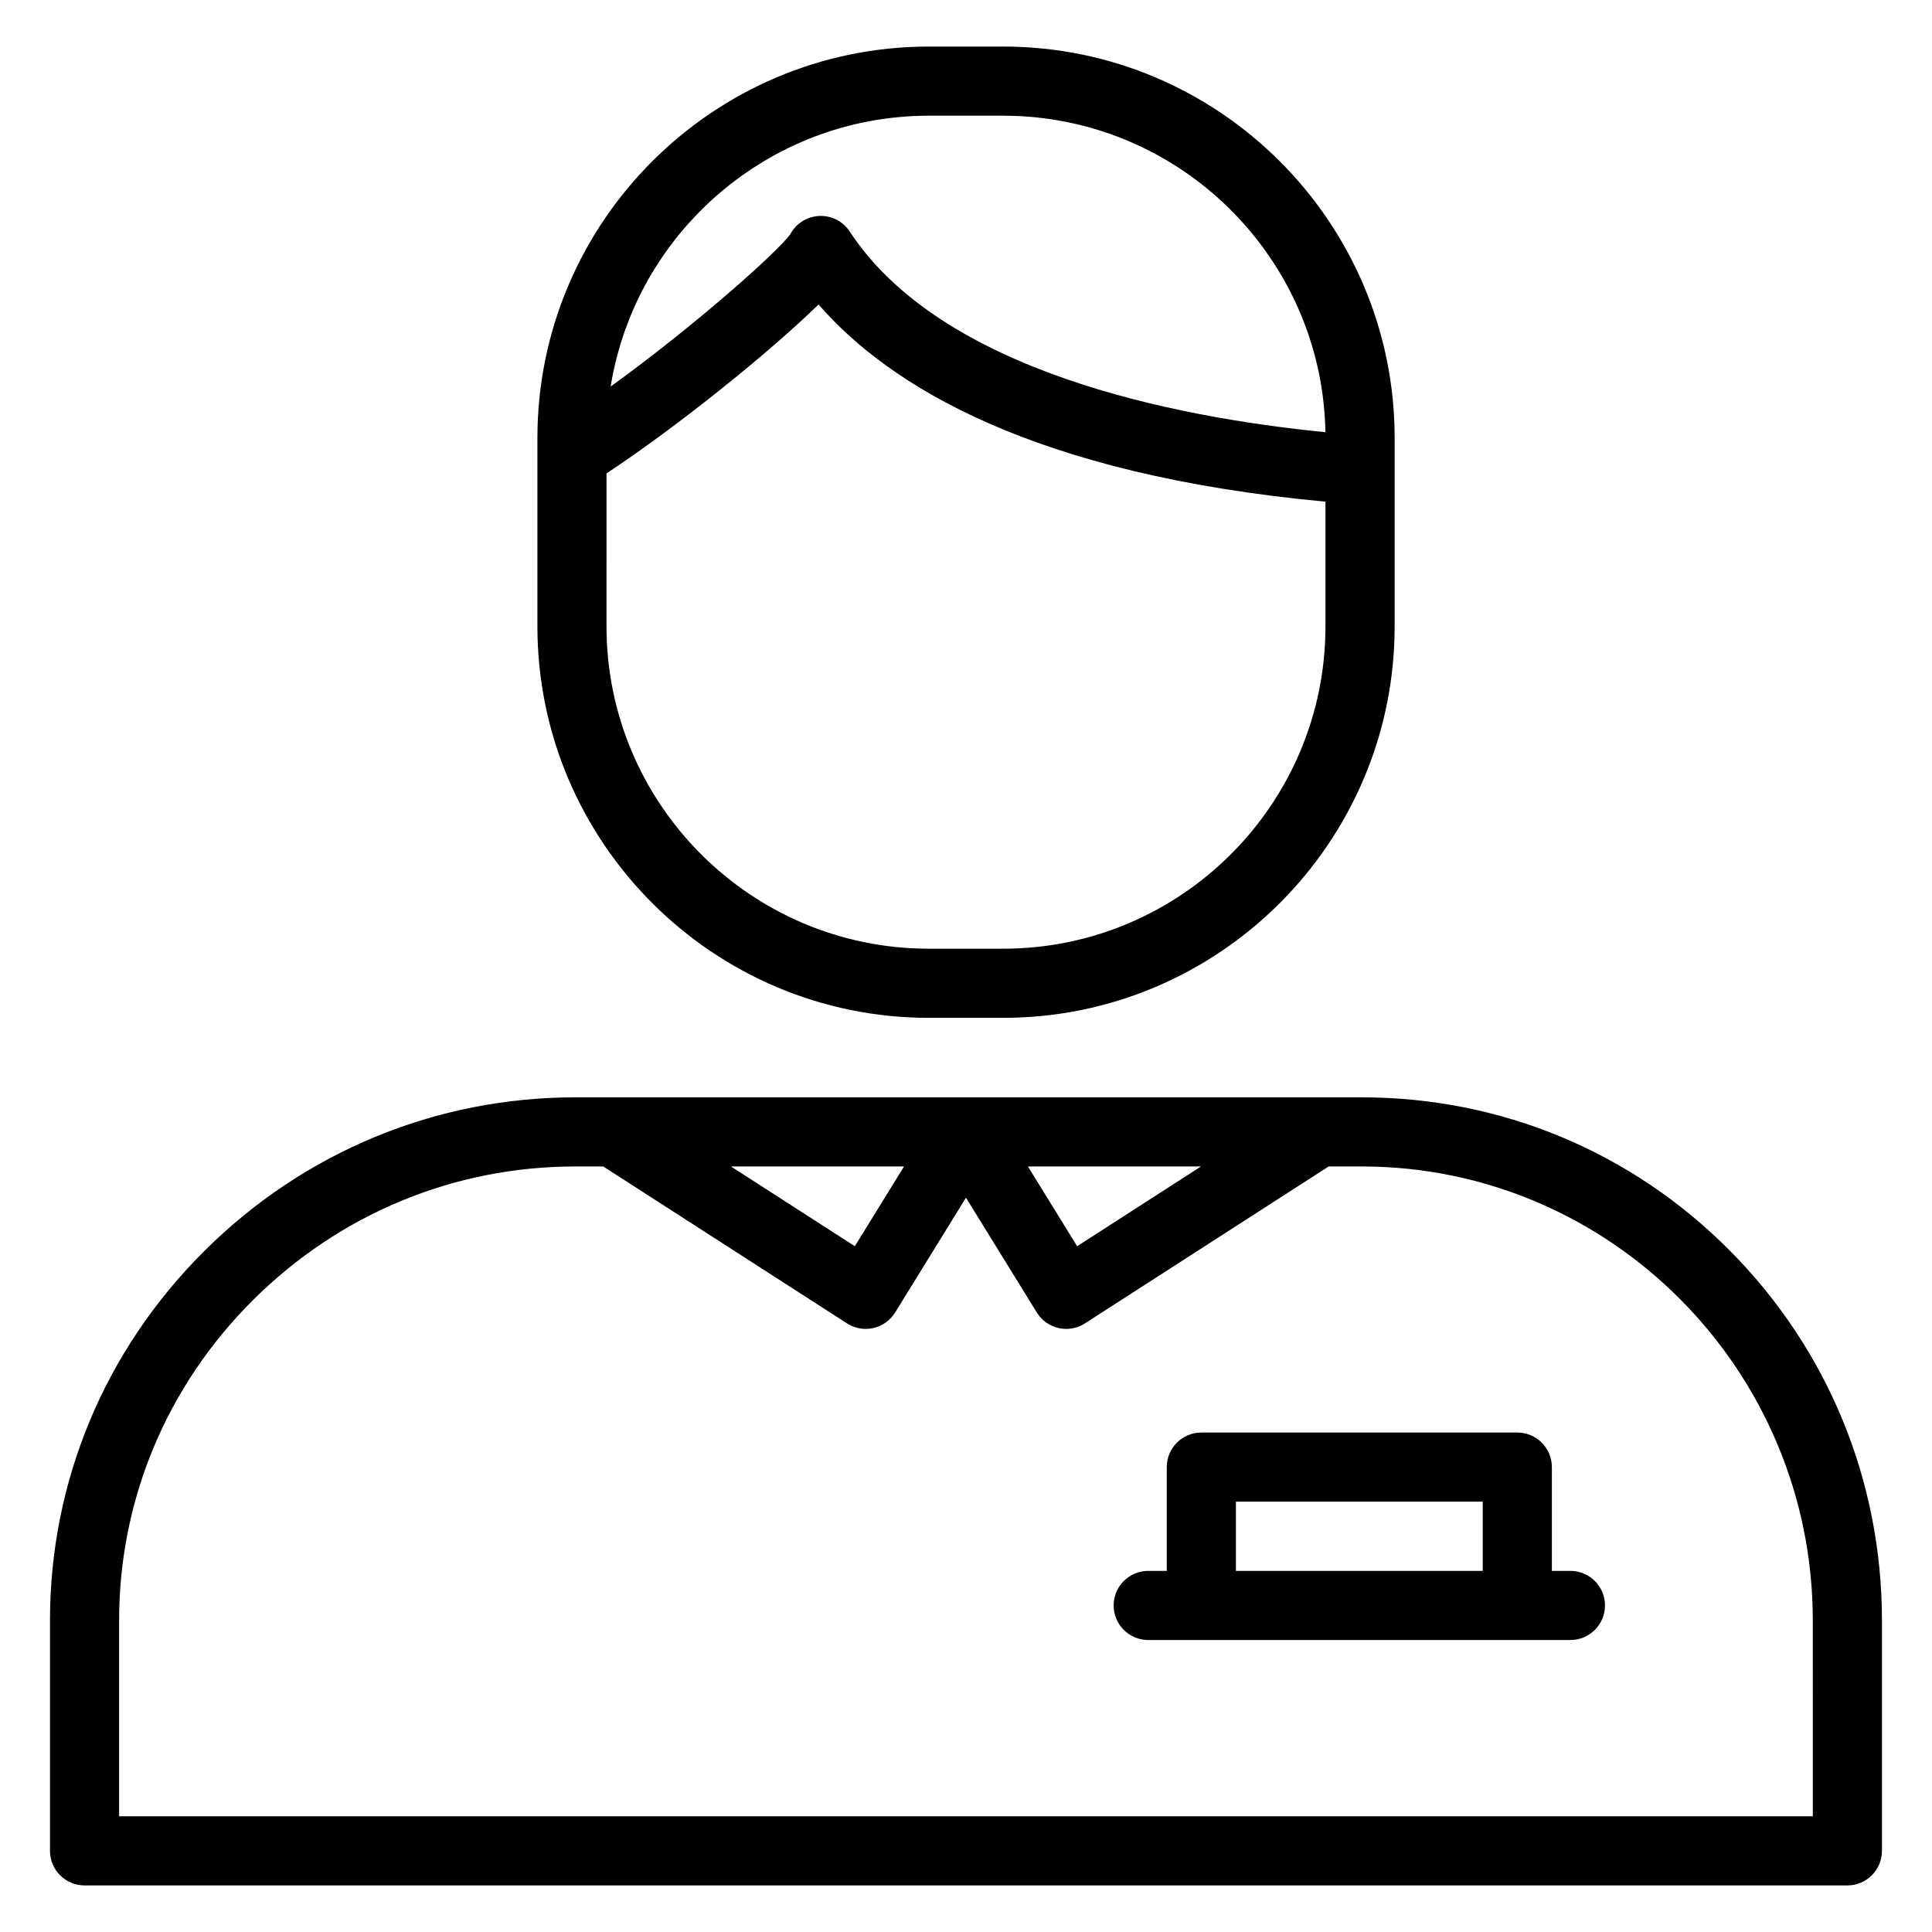
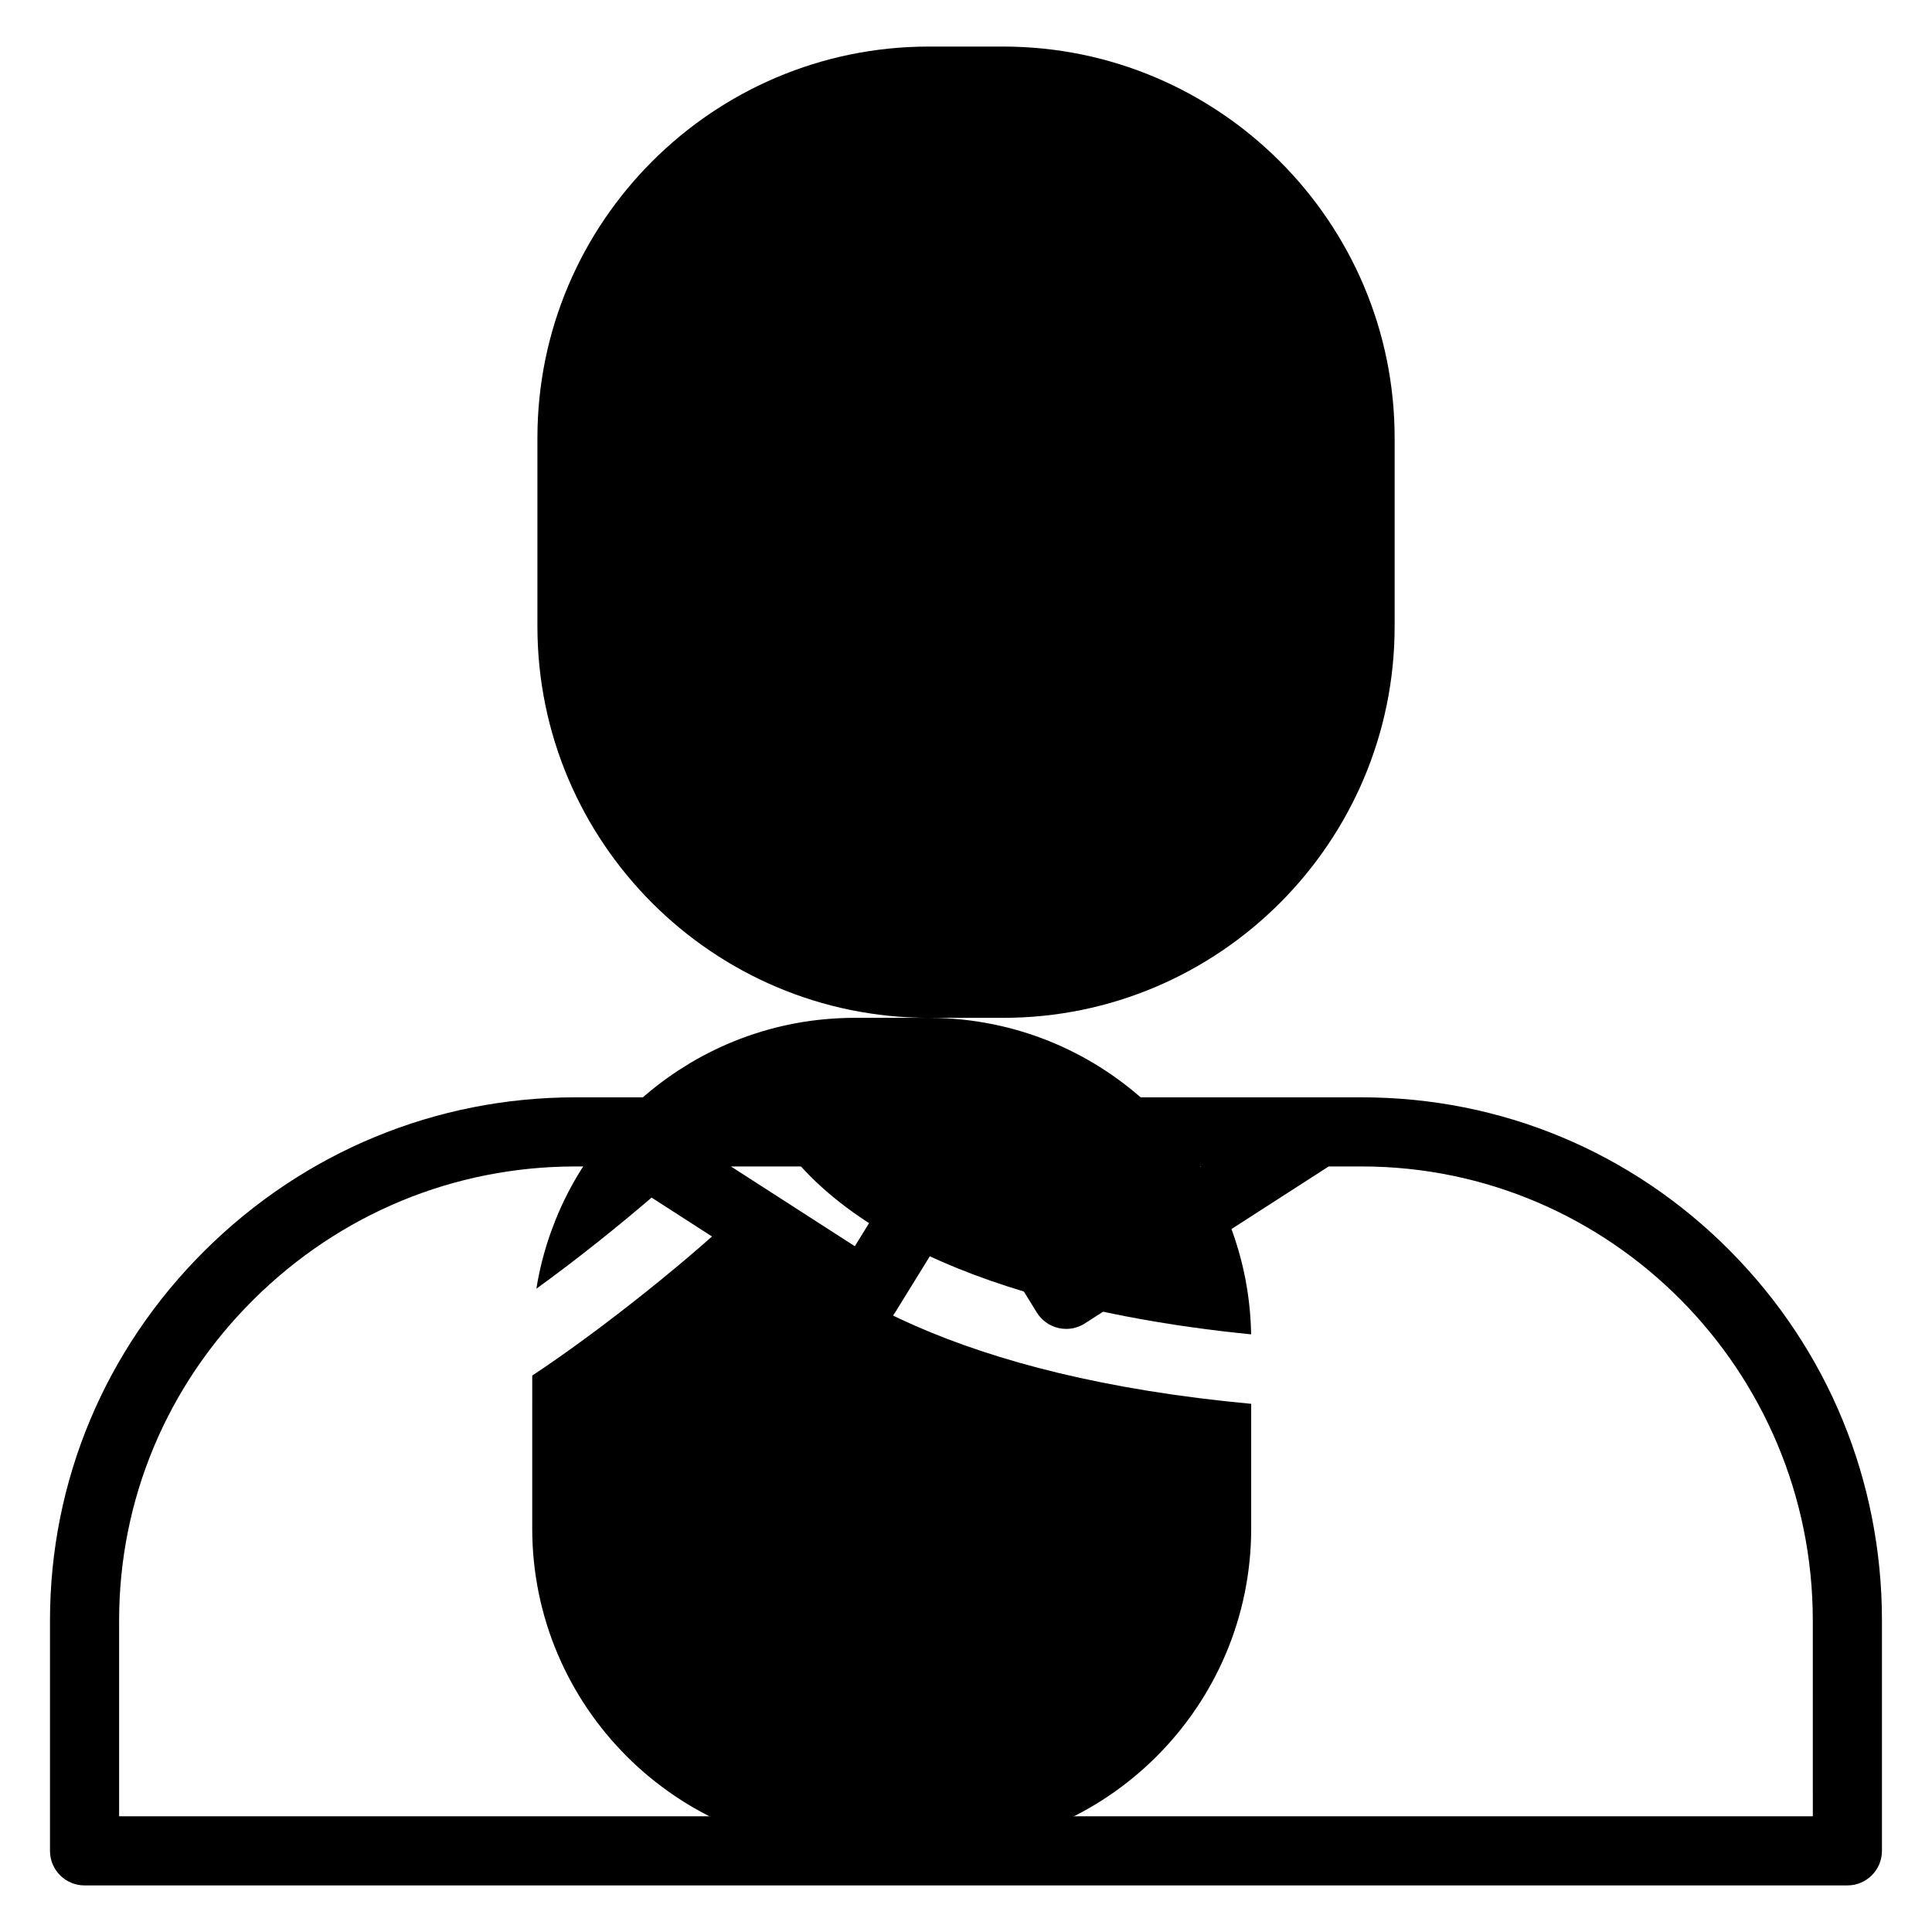
<svg xmlns="http://www.w3.org/2000/svg" fill="#000000" width="800px" height="800px" version="1.1" viewBox="144 144 512 512">
  <g>
    <path d="m602.5 475.5c-26.02-26.242-60.688-40.695-97.613-40.695h-208.41c-36.984 0-71.879 14.438-98.254 40.648-26.422 26.262-40.977 61.066-40.977 98.004v61.039c0 5.059 4.102 9.16 9.16 9.16h467.17c5.059 0 9.16-4.102 9.16-9.16v-61.039c0-36.996-14.289-71.785-40.238-97.957zm-140.22-22.375-32.828 21.137-13.043-21.137zm-78.703 0-13.039 21.137-32.828-21.137zm240.84 172.21h-448.85v-51.879c0-32.02 12.633-62.211 35.574-85.012 22.918-22.777 53.223-35.32 85.34-35.32h7.383l64.605 41.594c1.492 0.961 3.215 1.457 4.957 1.457 0.676 0 1.355-0.074 2.023-0.227 2.398-0.547 4.481-2.031 5.769-4.125l18.773-30.418 18.77 30.418c1.293 2.094 3.371 3.578 5.769 4.125 0.668 0.152 1.348 0.227 2.023 0.227 1.742 0 3.469-0.5 4.957-1.457l64.605-41.594h8.766c65.91 0 119.53 53.98 119.53 120.33z" />
-     <path d="m390.16 413.74h19.684c57.203 0 103.75-46.539 103.75-103.75v-49.91c0-57.203-46.543-103.74-103.75-103.74h-19.684c-57.203 0-103.74 46.539-103.74 103.74v49.91c0 57.207 46.539 103.75 103.74 103.75zm19.684-239.08c0.73 0 1.461 0.008 2.191 0.027 0.246 0.008 0.492 0.02 0.738 0.027 0.48 0.016 0.961 0.031 1.434 0.055 0.297 0.016 0.59 0.039 0.887 0.055 0.426 0.027 0.852 0.047 1.277 0.082 0.32 0.023 0.637 0.059 0.961 0.086 0.395 0.035 0.793 0.066 1.184 0.105 0.332 0.031 0.66 0.074 0.992 0.113 0.383 0.043 0.762 0.082 1.145 0.133 0.336 0.043 0.668 0.094 1.004 0.141 0.371 0.051 0.738 0.098 1.105 0.156 0.344 0.051 0.684 0.113 1.027 0.168 0.359 0.059 0.715 0.117 1.074 0.18 0.344 0.062 0.688 0.129 1.031 0.195 0.348 0.066 0.699 0.129 1.047 0.199 0.352 0.07 0.699 0.152 1.051 0.227 0.34 0.074 0.68 0.145 1.016 0.223 0.352 0.082 0.699 0.168 1.051 0.254 0.332 0.082 0.664 0.16 0.996 0.242 0.352 0.09 0.703 0.188 1.055 0.281 0.324 0.09 0.648 0.172 0.969 0.262 0.355 0.102 0.707 0.207 1.059 0.312 0.312 0.094 0.629 0.184 0.941 0.281 0.355 0.109 0.707 0.227 1.062 0.34 0.309 0.102 0.617 0.199 0.922 0.301 0.355 0.117 0.707 0.246 1.059 0.367 0.301 0.105 0.605 0.211 0.902 0.32 0.355 0.129 0.707 0.266 1.059 0.398 0.293 0.113 0.59 0.223 0.883 0.336 0.352 0.137 0.699 0.281 1.051 0.426 0.289 0.117 0.582 0.234 0.867 0.355 0.352 0.148 0.699 0.301 1.047 0.453 0.281 0.125 0.562 0.246 0.844 0.371 0.352 0.156 0.695 0.32 1.043 0.48 0.277 0.129 0.555 0.254 0.828 0.387 0.348 0.164 0.688 0.336 1.031 0.508 0.27 0.133 0.543 0.266 0.812 0.402 0.34 0.176 0.68 0.355 1.02 0.531 0.266 0.141 0.535 0.281 0.801 0.422 0.34 0.184 0.672 0.371 1.012 0.559 0.262 0.145 0.523 0.289 0.781 0.438 0.34 0.191 0.672 0.391 1.008 0.59 0.25 0.148 0.504 0.297 0.754 0.449 0.336 0.203 0.664 0.406 0.996 0.613 0.25 0.156 0.5 0.309 0.746 0.465 0.328 0.211 0.652 0.422 0.98 0.637 0.242 0.16 0.488 0.32 0.73 0.48 0.324 0.219 0.648 0.441 0.969 0.664 0.238 0.164 0.477 0.328 0.715 0.496 0.32 0.227 0.637 0.457 0.957 0.688 0.234 0.168 0.465 0.336 0.695 0.508 0.316 0.234 0.629 0.473 0.945 0.715 0.227 0.172 0.457 0.348 0.68 0.523 0.309 0.242 0.617 0.488 0.926 0.734 0.223 0.18 0.445 0.355 0.668 0.539 0.305 0.25 0.605 0.504 0.91 0.758 0.219 0.184 0.438 0.367 0.652 0.551 0.301 0.258 0.598 0.52 0.895 0.781 0.211 0.188 0.426 0.375 0.633 0.562 0.293 0.266 0.586 0.531 0.875 0.801 0.207 0.191 0.418 0.387 0.625 0.582 0.289 0.273 0.574 0.547 0.855 0.824 0.203 0.195 0.406 0.395 0.605 0.59 0.281 0.281 0.562 0.562 0.84 0.848 0.195 0.199 0.395 0.402 0.59 0.605 0.277 0.285 0.551 0.578 0.82 0.867 0.191 0.207 0.383 0.41 0.578 0.617 0.27 0.293 0.535 0.59 0.797 0.887 0.188 0.211 0.375 0.418 0.562 0.633 0.262 0.301 0.523 0.602 0.781 0.906 0.18 0.215 0.363 0.43 0.543 0.641 0.254 0.305 0.508 0.613 0.758 0.926 0.176 0.219 0.355 0.438 0.531 0.66 0.246 0.309 0.488 0.621 0.734 0.934 0.172 0.227 0.348 0.453 0.52 0.68 0.238 0.316 0.473 0.633 0.707 0.949 0.168 0.23 0.34 0.461 0.504 0.691 0.23 0.32 0.457 0.645 0.684 0.969 0.164 0.234 0.328 0.469 0.488 0.707 0.223 0.324 0.441 0.652 0.66 0.98 0.16 0.238 0.32 0.48 0.477 0.723 0.215 0.328 0.426 0.66 0.637 0.992 0.152 0.246 0.309 0.488 0.461 0.738 0.207 0.332 0.41 0.668 0.609 1.008 0.148 0.25 0.297 0.5 0.445 0.754 0.195 0.336 0.391 0.676 0.586 1.016 0.145 0.254 0.289 0.512 0.43 0.77 0.188 0.34 0.375 0.68 0.559 1.023 0.141 0.262 0.277 0.523 0.414 0.789 0.18 0.344 0.355 0.688 0.531 1.035 0.133 0.266 0.266 0.531 0.398 0.801 0.172 0.348 0.34 0.695 0.504 1.043 0.133 0.273 0.258 0.551 0.387 0.824 0.16 0.348 0.316 0.695 0.473 1.043 0.125 0.281 0.25 0.562 0.371 0.844 0.152 0.352 0.301 0.699 0.445 1.051 0.117 0.285 0.238 0.574 0.352 0.859 0.141 0.352 0.281 0.703 0.418 1.059 0.113 0.289 0.223 0.582 0.336 0.875 0.133 0.355 0.262 0.707 0.391 1.062 0.105 0.297 0.211 0.598 0.316 0.898 0.121 0.355 0.242 0.707 0.363 1.062 0.102 0.305 0.203 0.613 0.297 0.918 0.113 0.355 0.223 0.707 0.332 1.062 0.094 0.312 0.188 0.625 0.281 0.938 0.102 0.355 0.207 0.711 0.309 1.07 0.09 0.316 0.172 0.633 0.258 0.953 0.094 0.355 0.188 0.711 0.281 1.07 0.082 0.324 0.16 0.648 0.238 0.973 0.086 0.355 0.172 0.711 0.25 1.07 0.074 0.332 0.148 0.664 0.219 0.996 0.074 0.355 0.148 0.707 0.223 1.062 0.066 0.34 0.133 0.68 0.195 1.02 0.066 0.352 0.133 0.703 0.191 1.059 0.059 0.348 0.117 0.695 0.172 1.047 0.059 0.352 0.113 0.699 0.164 1.051 0.055 0.355 0.102 0.711 0.148 1.066 0.047 0.348 0.094 0.695 0.137 1.047 0.043 0.363 0.086 0.727 0.125 1.094 0.039 0.344 0.074 0.691 0.109 1.035 0.035 0.371 0.066 0.746 0.098 1.117 0.027 0.34 0.059 0.684 0.082 1.023 0.027 0.379 0.051 0.762 0.074 1.145 0.02 0.34 0.039 0.676 0.059 1.016 0.02 0.387 0.031 0.777 0.043 1.164 0.012 0.336 0.023 0.672 0.031 1.008 0.004 0.117 0.004 0.234 0.004 0.348-40.375-4-101.8-16.203-126.06-53.18-1.699-2.59-4.582-4.137-7.656-4.137-0.18 0-0.359 0.004-0.539 0.016-3.164 0.184-5.996 1.992-7.504 4.758-3.199 4.617-25.48 24.426-47.656 40.445 0.016-0.109 0.035-0.215 0.055-0.324 0.188-1.133 0.391-2.258 0.621-3.375 0.02-0.094 0.043-0.191 0.062-0.285 0.238-1.125 0.496-2.242 0.777-3.352 0.02-0.078 0.035-0.152 0.059-0.23 0.285-1.109 0.594-2.207 0.922-3.301 0.047-0.16 0.094-0.32 0.141-0.477 0.324-1.055 0.668-2.102 1.031-3.137 0.062-0.176 0.125-0.355 0.188-0.531 0.371-1.035 0.758-2.059 1.164-3.074 0.062-0.152 0.125-0.305 0.188-0.457 0.426-1.043 0.867-2.078 1.332-3.102 0.035-0.078 0.074-0.156 0.109-0.238 0.48-1.043 0.977-2.078 1.496-3.098 0.023-0.047 0.043-0.09 0.066-0.137 0.52-1.016 1.062-2.016 1.621-3.008 0.07-0.125 0.141-0.254 0.211-0.379 0.543-0.953 1.105-1.891 1.684-2.82 0.094-0.148 0.184-0.297 0.277-0.441 0.582-0.922 1.18-1.832 1.793-2.731 0.09-0.129 0.18-0.258 0.27-0.387 0.637-0.918 1.289-1.828 1.961-2.719 0.051-0.066 0.102-0.133 0.156-0.203 0.695-0.918 1.41-1.828 2.141-2.719 0.02-0.023 0.035-0.047 0.055-0.066 0.727-0.879 1.473-1.742 2.231-2.594 0.09-0.102 0.176-0.203 0.27-0.301 0.734-0.812 1.484-1.613 2.246-2.398 0.117-0.121 0.234-0.238 0.352-0.359 0.762-0.777 1.539-1.535 2.332-2.281 0.113-0.109 0.23-0.215 0.344-0.32 0.812-0.758 1.641-1.504 2.484-2.231 0.07-0.059 0.141-0.117 0.211-0.176 0.879-0.75 1.77-1.488 2.68-2.203 0.016-0.012 0.027-0.023 0.043-0.035 0.898-0.707 1.816-1.395 2.742-2.066 0.105-0.078 0.215-0.16 0.324-0.234 0.891-0.641 1.797-1.262 2.711-1.867 0.145-0.094 0.285-0.191 0.43-0.281 0.91-0.594 1.832-1.172 2.766-1.734 0.141-0.086 0.285-0.168 0.426-0.254 0.957-0.566 1.922-1.117 2.902-1.645 0.094-0.051 0.191-0.098 0.285-0.148 1.023-0.547 2.055-1.078 3.102-1.582 0.012-0.008 0.023-0.012 0.035-0.02 1.039-0.504 2.094-0.98 3.156-1.441 0.125-0.055 0.246-0.109 0.371-0.164 1.016-0.438 2.043-0.848 3.078-1.246 0.168-0.062 0.336-0.129 0.508-0.191 1.023-0.387 2.059-0.75 3.106-1.098 0.168-0.059 0.34-0.109 0.508-0.164 1.062-0.344 2.137-0.672 3.219-0.977 0.121-0.035 0.246-0.066 0.367-0.098 1.129-0.312 2.269-0.609 3.418-0.875 0.012 0 0.02-0.004 0.031-0.008 1.145-0.266 2.305-0.504 3.465-0.723 0.141-0.027 0.281-0.055 0.422-0.082 1.109-0.203 2.227-0.383 3.352-0.539 0.191-0.027 0.379-0.055 0.57-0.082 1.109-0.148 2.227-0.277 3.352-0.383 0.191-0.02 0.387-0.035 0.578-0.051 1.145-0.102 2.289-0.18 3.445-0.238 0.145-0.008 0.289-0.012 0.434-0.016 1.219-0.051 2.441-0.086 3.672-0.086h19.672zm-105.11 94.797c18.746-12.379 43.129-32.012 56.188-44.766 18.816 21.633 56.984 45.066 134.34 52.258v33.043c0 47.105-38.32 85.426-85.426 85.426h-19.684c-47.102 0-85.422-38.32-85.422-85.426z" />
-     <path d="m560.18 560.3h-4.918v-27.504c0-5.059-4.102-9.16-9.16-9.16h-83.734c-5.059 0-9.16 4.102-9.16 9.16v27.504h-4.918c-5.059 0-9.16 4.102-9.16 9.16 0 5.059 4.102 9.16 9.16 9.16h111.89c5.059 0 9.16-4.102 9.16-9.16 0-5.059-4.102-9.16-9.16-9.16zm-88.652 0v-18.344h65.414v18.344z" />
+     <path d="m390.16 413.74h19.684c57.203 0 103.75-46.539 103.75-103.75v-49.91c0-57.203-46.543-103.74-103.75-103.74h-19.684c-57.203 0-103.74 46.539-103.74 103.74v49.91c0 57.207 46.539 103.75 103.74 103.75zc0.73 0 1.461 0.008 2.191 0.027 0.246 0.008 0.492 0.02 0.738 0.027 0.48 0.016 0.961 0.031 1.434 0.055 0.297 0.016 0.59 0.039 0.887 0.055 0.426 0.027 0.852 0.047 1.277 0.082 0.32 0.023 0.637 0.059 0.961 0.086 0.395 0.035 0.793 0.066 1.184 0.105 0.332 0.031 0.66 0.074 0.992 0.113 0.383 0.043 0.762 0.082 1.145 0.133 0.336 0.043 0.668 0.094 1.004 0.141 0.371 0.051 0.738 0.098 1.105 0.156 0.344 0.051 0.684 0.113 1.027 0.168 0.359 0.059 0.715 0.117 1.074 0.18 0.344 0.062 0.688 0.129 1.031 0.195 0.348 0.066 0.699 0.129 1.047 0.199 0.352 0.07 0.699 0.152 1.051 0.227 0.34 0.074 0.68 0.145 1.016 0.223 0.352 0.082 0.699 0.168 1.051 0.254 0.332 0.082 0.664 0.16 0.996 0.242 0.352 0.09 0.703 0.188 1.055 0.281 0.324 0.09 0.648 0.172 0.969 0.262 0.355 0.102 0.707 0.207 1.059 0.312 0.312 0.094 0.629 0.184 0.941 0.281 0.355 0.109 0.707 0.227 1.062 0.34 0.309 0.102 0.617 0.199 0.922 0.301 0.355 0.117 0.707 0.246 1.059 0.367 0.301 0.105 0.605 0.211 0.902 0.32 0.355 0.129 0.707 0.266 1.059 0.398 0.293 0.113 0.59 0.223 0.883 0.336 0.352 0.137 0.699 0.281 1.051 0.426 0.289 0.117 0.582 0.234 0.867 0.355 0.352 0.148 0.699 0.301 1.047 0.453 0.281 0.125 0.562 0.246 0.844 0.371 0.352 0.156 0.695 0.32 1.043 0.48 0.277 0.129 0.555 0.254 0.828 0.387 0.348 0.164 0.688 0.336 1.031 0.508 0.27 0.133 0.543 0.266 0.812 0.402 0.34 0.176 0.68 0.355 1.02 0.531 0.266 0.141 0.535 0.281 0.801 0.422 0.34 0.184 0.672 0.371 1.012 0.559 0.262 0.145 0.523 0.289 0.781 0.438 0.34 0.191 0.672 0.391 1.008 0.59 0.25 0.148 0.504 0.297 0.754 0.449 0.336 0.203 0.664 0.406 0.996 0.613 0.25 0.156 0.5 0.309 0.746 0.465 0.328 0.211 0.652 0.422 0.98 0.637 0.242 0.16 0.488 0.32 0.73 0.48 0.324 0.219 0.648 0.441 0.969 0.664 0.238 0.164 0.477 0.328 0.715 0.496 0.32 0.227 0.637 0.457 0.957 0.688 0.234 0.168 0.465 0.336 0.695 0.508 0.316 0.234 0.629 0.473 0.945 0.715 0.227 0.172 0.457 0.348 0.68 0.523 0.309 0.242 0.617 0.488 0.926 0.734 0.223 0.18 0.445 0.355 0.668 0.539 0.305 0.25 0.605 0.504 0.91 0.758 0.219 0.184 0.438 0.367 0.652 0.551 0.301 0.258 0.598 0.52 0.895 0.781 0.211 0.188 0.426 0.375 0.633 0.562 0.293 0.266 0.586 0.531 0.875 0.801 0.207 0.191 0.418 0.387 0.625 0.582 0.289 0.273 0.574 0.547 0.855 0.824 0.203 0.195 0.406 0.395 0.605 0.59 0.281 0.281 0.562 0.562 0.84 0.848 0.195 0.199 0.395 0.402 0.59 0.605 0.277 0.285 0.551 0.578 0.82 0.867 0.191 0.207 0.383 0.41 0.578 0.617 0.27 0.293 0.535 0.59 0.797 0.887 0.188 0.211 0.375 0.418 0.562 0.633 0.262 0.301 0.523 0.602 0.781 0.906 0.18 0.215 0.363 0.43 0.543 0.641 0.254 0.305 0.508 0.613 0.758 0.926 0.176 0.219 0.355 0.438 0.531 0.66 0.246 0.309 0.488 0.621 0.734 0.934 0.172 0.227 0.348 0.453 0.52 0.68 0.238 0.316 0.473 0.633 0.707 0.949 0.168 0.23 0.34 0.461 0.504 0.691 0.23 0.32 0.457 0.645 0.684 0.969 0.164 0.234 0.328 0.469 0.488 0.707 0.223 0.324 0.441 0.652 0.66 0.98 0.16 0.238 0.32 0.48 0.477 0.723 0.215 0.328 0.426 0.66 0.637 0.992 0.152 0.246 0.309 0.488 0.461 0.738 0.207 0.332 0.41 0.668 0.609 1.008 0.148 0.25 0.297 0.5 0.445 0.754 0.195 0.336 0.391 0.676 0.586 1.016 0.145 0.254 0.289 0.512 0.43 0.77 0.188 0.34 0.375 0.68 0.559 1.023 0.141 0.262 0.277 0.523 0.414 0.789 0.18 0.344 0.355 0.688 0.531 1.035 0.133 0.266 0.266 0.531 0.398 0.801 0.172 0.348 0.34 0.695 0.504 1.043 0.133 0.273 0.258 0.551 0.387 0.824 0.16 0.348 0.316 0.695 0.473 1.043 0.125 0.281 0.25 0.562 0.371 0.844 0.152 0.352 0.301 0.699 0.445 1.051 0.117 0.285 0.238 0.574 0.352 0.859 0.141 0.352 0.281 0.703 0.418 1.059 0.113 0.289 0.223 0.582 0.336 0.875 0.133 0.355 0.262 0.707 0.391 1.062 0.105 0.297 0.211 0.598 0.316 0.898 0.121 0.355 0.242 0.707 0.363 1.062 0.102 0.305 0.203 0.613 0.297 0.918 0.113 0.355 0.223 0.707 0.332 1.062 0.094 0.312 0.188 0.625 0.281 0.938 0.102 0.355 0.207 0.711 0.309 1.07 0.09 0.316 0.172 0.633 0.258 0.953 0.094 0.355 0.188 0.711 0.281 1.07 0.082 0.324 0.16 0.648 0.238 0.973 0.086 0.355 0.172 0.711 0.25 1.07 0.074 0.332 0.148 0.664 0.219 0.996 0.074 0.355 0.148 0.707 0.223 1.062 0.066 0.34 0.133 0.68 0.195 1.02 0.066 0.352 0.133 0.703 0.191 1.059 0.059 0.348 0.117 0.695 0.172 1.047 0.059 0.352 0.113 0.699 0.164 1.051 0.055 0.355 0.102 0.711 0.148 1.066 0.047 0.348 0.094 0.695 0.137 1.047 0.043 0.363 0.086 0.727 0.125 1.094 0.039 0.344 0.074 0.691 0.109 1.035 0.035 0.371 0.066 0.746 0.098 1.117 0.027 0.34 0.059 0.684 0.082 1.023 0.027 0.379 0.051 0.762 0.074 1.145 0.02 0.34 0.039 0.676 0.059 1.016 0.02 0.387 0.031 0.777 0.043 1.164 0.012 0.336 0.023 0.672 0.031 1.008 0.004 0.117 0.004 0.234 0.004 0.348-40.375-4-101.8-16.203-126.06-53.18-1.699-2.59-4.582-4.137-7.656-4.137-0.18 0-0.359 0.004-0.539 0.016-3.164 0.184-5.996 1.992-7.504 4.758-3.199 4.617-25.48 24.426-47.656 40.445 0.016-0.109 0.035-0.215 0.055-0.324 0.188-1.133 0.391-2.258 0.621-3.375 0.02-0.094 0.043-0.191 0.062-0.285 0.238-1.125 0.496-2.242 0.777-3.352 0.02-0.078 0.035-0.152 0.059-0.23 0.285-1.109 0.594-2.207 0.922-3.301 0.047-0.16 0.094-0.32 0.141-0.477 0.324-1.055 0.668-2.102 1.031-3.137 0.062-0.176 0.125-0.355 0.188-0.531 0.371-1.035 0.758-2.059 1.164-3.074 0.062-0.152 0.125-0.305 0.188-0.457 0.426-1.043 0.867-2.078 1.332-3.102 0.035-0.078 0.074-0.156 0.109-0.238 0.48-1.043 0.977-2.078 1.496-3.098 0.023-0.047 0.043-0.09 0.066-0.137 0.52-1.016 1.062-2.016 1.621-3.008 0.07-0.125 0.141-0.254 0.211-0.379 0.543-0.953 1.105-1.891 1.684-2.82 0.094-0.148 0.184-0.297 0.277-0.441 0.582-0.922 1.18-1.832 1.793-2.731 0.09-0.129 0.18-0.258 0.27-0.387 0.637-0.918 1.289-1.828 1.961-2.719 0.051-0.066 0.102-0.133 0.156-0.203 0.695-0.918 1.41-1.828 2.141-2.719 0.02-0.023 0.035-0.047 0.055-0.066 0.727-0.879 1.473-1.742 2.231-2.594 0.09-0.102 0.176-0.203 0.27-0.301 0.734-0.812 1.484-1.613 2.246-2.398 0.117-0.121 0.234-0.238 0.352-0.359 0.762-0.777 1.539-1.535 2.332-2.281 0.113-0.109 0.23-0.215 0.344-0.32 0.812-0.758 1.641-1.504 2.484-2.231 0.07-0.059 0.141-0.117 0.211-0.176 0.879-0.75 1.77-1.488 2.68-2.203 0.016-0.012 0.027-0.023 0.043-0.035 0.898-0.707 1.816-1.395 2.742-2.066 0.105-0.078 0.215-0.16 0.324-0.234 0.891-0.641 1.797-1.262 2.711-1.867 0.145-0.094 0.285-0.191 0.43-0.281 0.91-0.594 1.832-1.172 2.766-1.734 0.141-0.086 0.285-0.168 0.426-0.254 0.957-0.566 1.922-1.117 2.902-1.645 0.094-0.051 0.191-0.098 0.285-0.148 1.023-0.547 2.055-1.078 3.102-1.582 0.012-0.008 0.023-0.012 0.035-0.02 1.039-0.504 2.094-0.98 3.156-1.441 0.125-0.055 0.246-0.109 0.371-0.164 1.016-0.438 2.043-0.848 3.078-1.246 0.168-0.062 0.336-0.129 0.508-0.191 1.023-0.387 2.059-0.75 3.106-1.098 0.168-0.059 0.34-0.109 0.508-0.164 1.062-0.344 2.137-0.672 3.219-0.977 0.121-0.035 0.246-0.066 0.367-0.098 1.129-0.312 2.269-0.609 3.418-0.875 0.012 0 0.02-0.004 0.031-0.008 1.145-0.266 2.305-0.504 3.465-0.723 0.141-0.027 0.281-0.055 0.422-0.082 1.109-0.203 2.227-0.383 3.352-0.539 0.191-0.027 0.379-0.055 0.57-0.082 1.109-0.148 2.227-0.277 3.352-0.383 0.191-0.02 0.387-0.035 0.578-0.051 1.145-0.102 2.289-0.18 3.445-0.238 0.145-0.008 0.289-0.012 0.434-0.016 1.219-0.051 2.441-0.086 3.672-0.086h19.672zm-105.11 94.797c18.746-12.379 43.129-32.012 56.188-44.766 18.816 21.633 56.984 45.066 134.34 52.258v33.043c0 47.105-38.32 85.426-85.426 85.426h-19.684c-47.102 0-85.422-38.32-85.422-85.426z" />
  </g>
</svg>